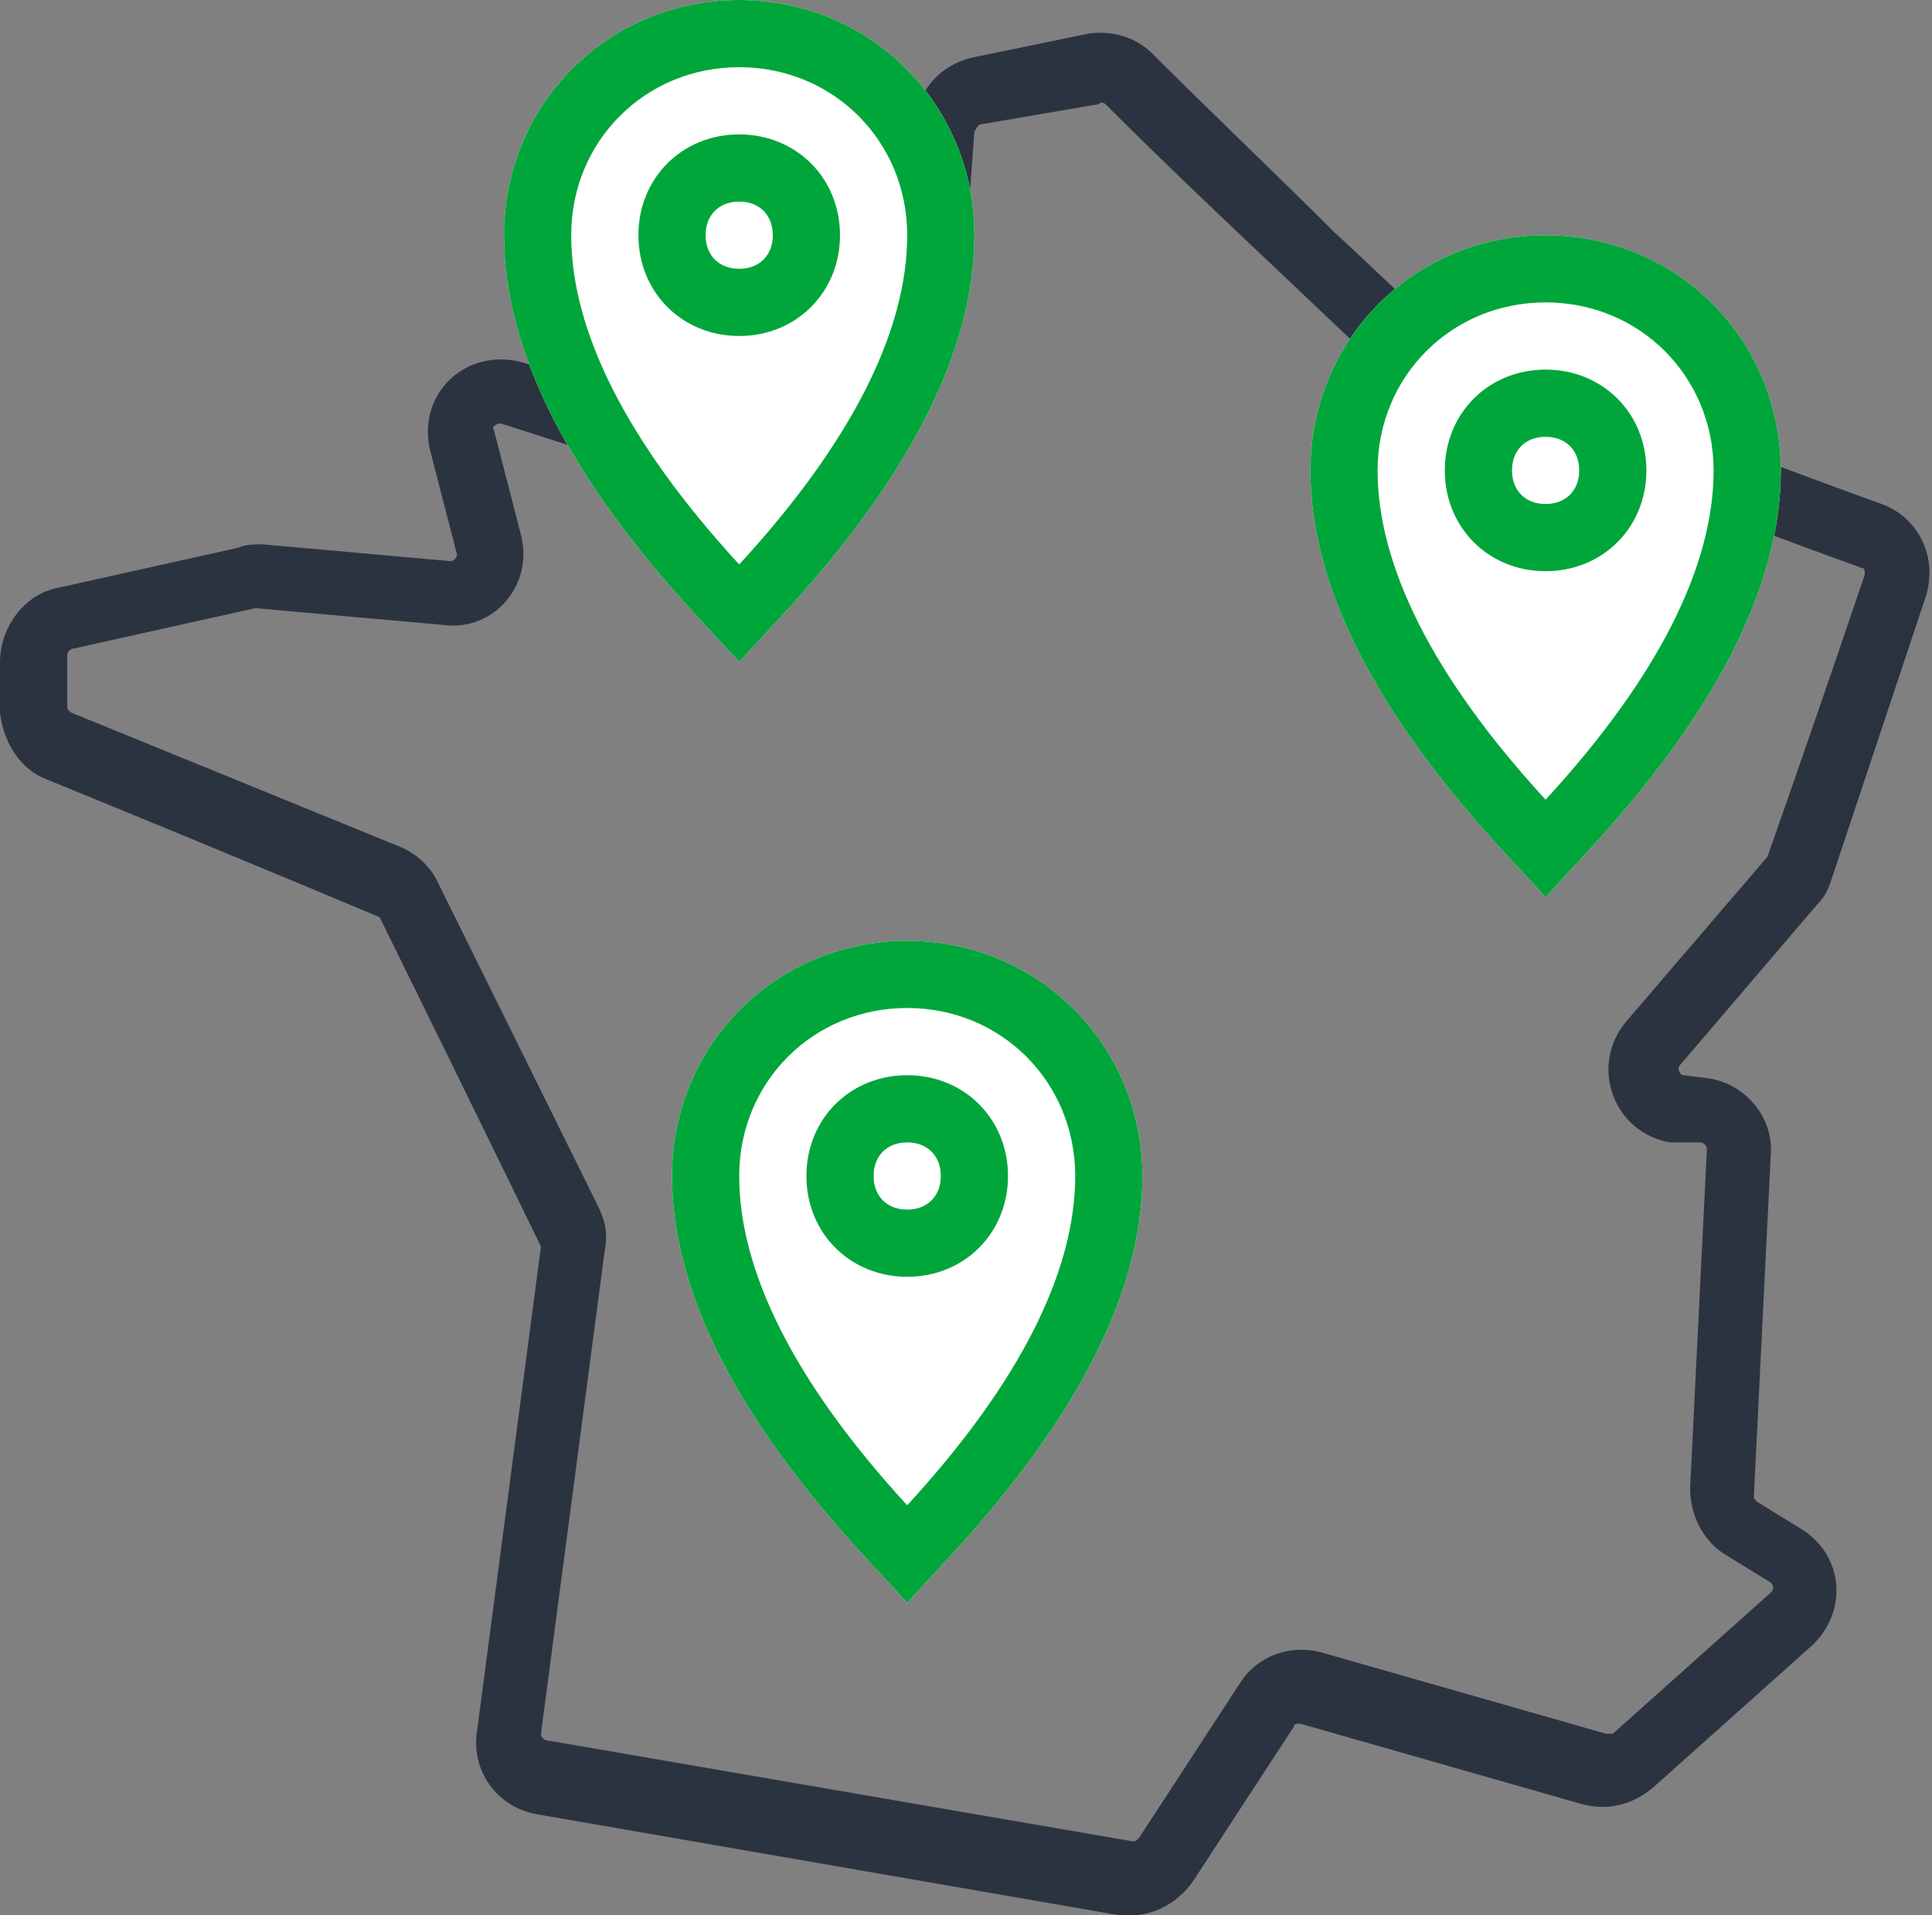
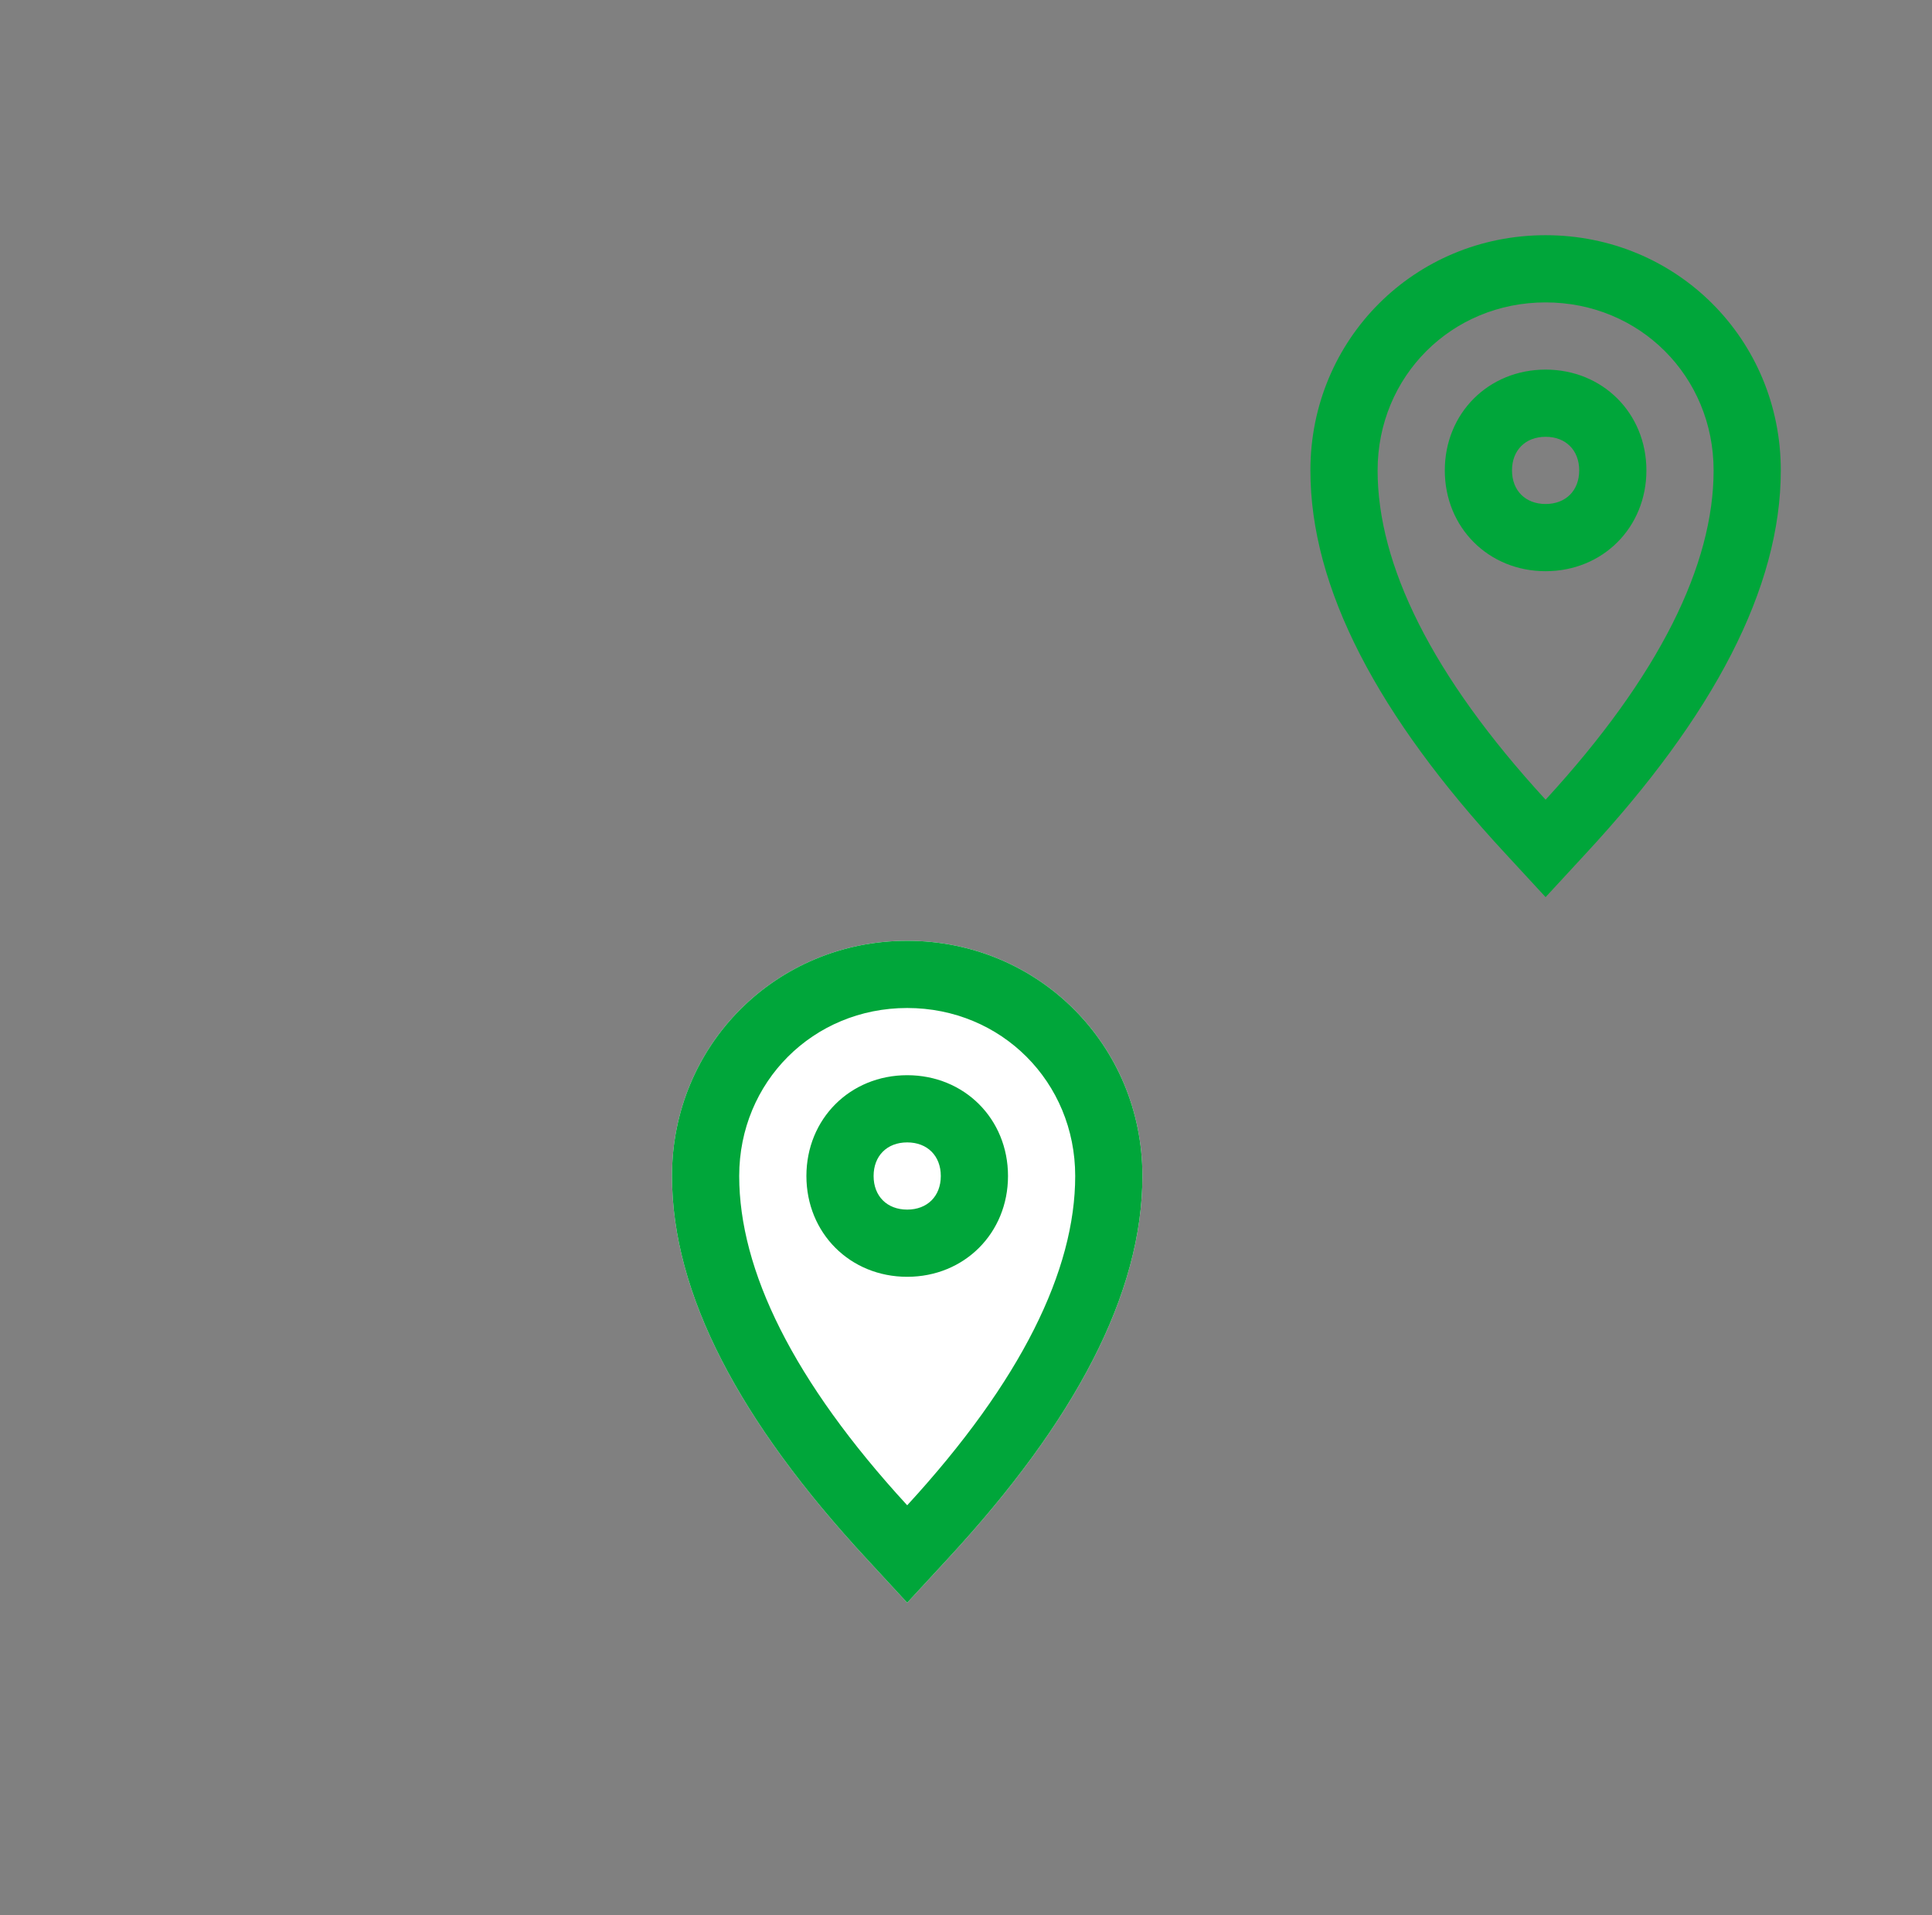
<svg xmlns="http://www.w3.org/2000/svg" enable-background="new 0 0 57.5 57" viewBox="0 0 57.5 57">
  <rect x="0" y="0" width="57.5" height="57" fill="#808080" stroke="none" />
-   <path d="m43.3 12.4h.1c0-.1 0 0-.1 0zm-5-4.1c-1.7-1.6-3.7-3.5-5.4-5.2 0 0-.1-.1-.2 0l-3.5.6c-.1 0-.1.1-.2.2l-.3 4.1c0 .6-.3 1.1-.8 1.5l-5.3 4.5c-.6.5-1.4.6-2.1.4l-5.6-1.8c-.1 0-.3.1-.2.2l.8 3.1c.4 1.5-.8 2.9-2.3 2.7l-5.6-.5s-1.8.4-5.4 1.2c-.1 0-.2.1-.2.2v1.5c0 .1 0 .1.1.2l9.8 4c.5.2.9.6 1.1 1l4.8 9.7c.2.4.3.8.2 1.3l-1.9 14.4c0 .1.1.2.2.2l17.4 3c.1 0 .1 0 .2-.1l3-4.6c.5-.8 1.5-1.2 2.5-.9l8.4 2.4h.2l4.7-4.2c.1-.1.1-.2 0-.3l-1.3-.8c-.7-.4-1.1-1.2-1.1-2l.5-10.1c0-.1-.1-.2-.2-.2h-.9c-1.7-.3-2.4-2.3-1.3-3.6l4.2-4.9s1-2.8 2.9-8.4c0-.1 0-.2-.1-.2-2.5-.9-5.1-1.9-7.3-2.7-1.5-.5-2.6-1-3.5-1.3-.5-.2-.9-.3-1.1-.4-.1 0-.2-.1-.3-.1-.5.1-.9-.3-4.9-4.1zm-4-6.7c1.7 1.7 3.7 3.6 5.4 5.3 1.2 1.1 2.1 2 2.8 2.6.4.3.7.6.9.8.1.1.2.1.2.2-.1-.1-.2-.1-.3-.1.5 0 1.7.5 5.4 1.9 2.2.8 4.8 1.8 7.3 2.7 1.1.4 1.7 1.6 1.3 2.8l-2.8 8.4c-.1.3-.2.5-.4.7l-4.1 4.8c-.1.1 0 .3.1.3l.8.1c1.1.2 1.9 1.2 1.8 2.3l-.5 10.1c0 .1 0 .1.1.2l1.3.8c1.3.8 1.4 2.5.3 3.5l-4.7 4.2c-.6.5-1.3.7-2.1.5l-8.4-2.4c-.1 0-.2 0-.2.1l-3 4.6c-.5.7-1.3 1.1-2.2 1l-17.3-3c-1.2-.2-2-1.3-1.8-2.5l1.9-14.4s-1.6-3.3-4.8-9.8c0 0-3.3-1.4-9.9-4.1-.8-.3-1.3-1.1-1.4-2v-1.5c0-1 .7-2 1.7-2.2l5.4-1.2c.2-.1.5-.1.7-.1l5.6.5c.1 0 .2-.1.2-.2l-.8-3.1c-.4-1.7 1.1-3.1 2.8-2.6l5.6 1.8h.2l5.4-4.6s.2-1.4.4-4.3c.1-1 .8-1.8 1.8-2l3.4-.7c.7-.1 1.4.1 1.9.6z" fill="#2c3340" />
  <g transform="translate(39 7)">
-     <path clip-rule="evenodd" d="m8.2 18.4-1.2 1.3-1.2-1.3c-3.8-4.1-5.8-7.9-5.8-11.4 0-3.9 3.1-7 7-7s7 3.1 7 7c0 3.5-2 7.3-5.8 11.4z" fill="#fff" fill-rule="evenodd" />
    <path d="m8.2 18.4-1.2 1.3-1.2-1.3c-3.8-4.1-5.8-7.9-5.8-11.4 0-3.9 3.1-7 7-7s7 3.1 7 7c0 3.5-2 7.3-5.8 11.4zm3.8-11.4c0-2.8-2.2-5-5-5s-5 2.2-5 5 1.6 6.1 5 9.8c3.4-3.7 5-7 5-9.8zm-5 3c-1.7 0-3-1.3-3-3s1.3-3 3-3 3 1.3 3 3-1.3 3-3 3zm0-2c.6 0 1-.4 1-1s-.4-1-1-1-1 .4-1 1 .4 1 1 1z" fill="#00a63a" />
  </g>
  <g transform="translate(15)">
-     <path clip-rule="evenodd" d="m8.2 18.4-1.2 1.3-1.2-1.3c-3.8-4.1-5.8-7.9-5.8-11.4 0-3.9 3.1-7 7-7s7 3.1 7 7c0 3.5-2 7.3-5.8 11.4z" fill="#fff" fill-rule="evenodd" />
-     <path d="m8.2 18.4-1.2 1.3-1.2-1.3c-3.8-4.1-5.8-7.9-5.8-11.4 0-3.9 3.1-7 7-7s7 3.1 7 7c0 3.5-2 7.3-5.8 11.4zm3.8-11.4c0-2.8-2.2-5-5-5s-5 2.2-5 5 1.6 6.1 5 9.8c3.4-3.7 5-7 5-9.8zm-5 3c-1.7 0-3-1.3-3-3s1.3-3 3-3 3 1.3 3 3-1.3 3-3 3zm0-2c.6 0 1-.4 1-1s-.4-1-1-1-1 .4-1 1 .4 1 1 1z" fill="#00a63a" />
-   </g>
+     </g>
  <g transform="translate(20 28)">
    <path clip-rule="evenodd" d="m8.2 18.4-1.2 1.3-1.2-1.3c-3.8-4.1-5.8-7.9-5.8-11.4 0-3.9 3.1-7 7-7s7 3.1 7 7c0 3.5-2 7.3-5.8 11.4z" fill="#fff" fill-rule="evenodd" />
    <path d="m8.2 18.4-1.2 1.3-1.2-1.3c-3.8-4.1-5.8-7.9-5.8-11.4 0-3.9 3.1-7 7-7s7 3.1 7 7c0 3.5-2 7.3-5.8 11.4zm3.8-11.4c0-2.8-2.2-5-5-5s-5 2.2-5 5 1.6 6.1 5 9.8c3.4-3.7 5-7 5-9.8zm-5 3c-1.7 0-3-1.3-3-3s1.3-3 3-3 3 1.3 3 3-1.3 3-3 3zm0-2c.6 0 1-.4 1-1s-.4-1-1-1-1 .4-1 1 .4 1 1 1z" fill="#00a63a" />
  </g>
</svg>